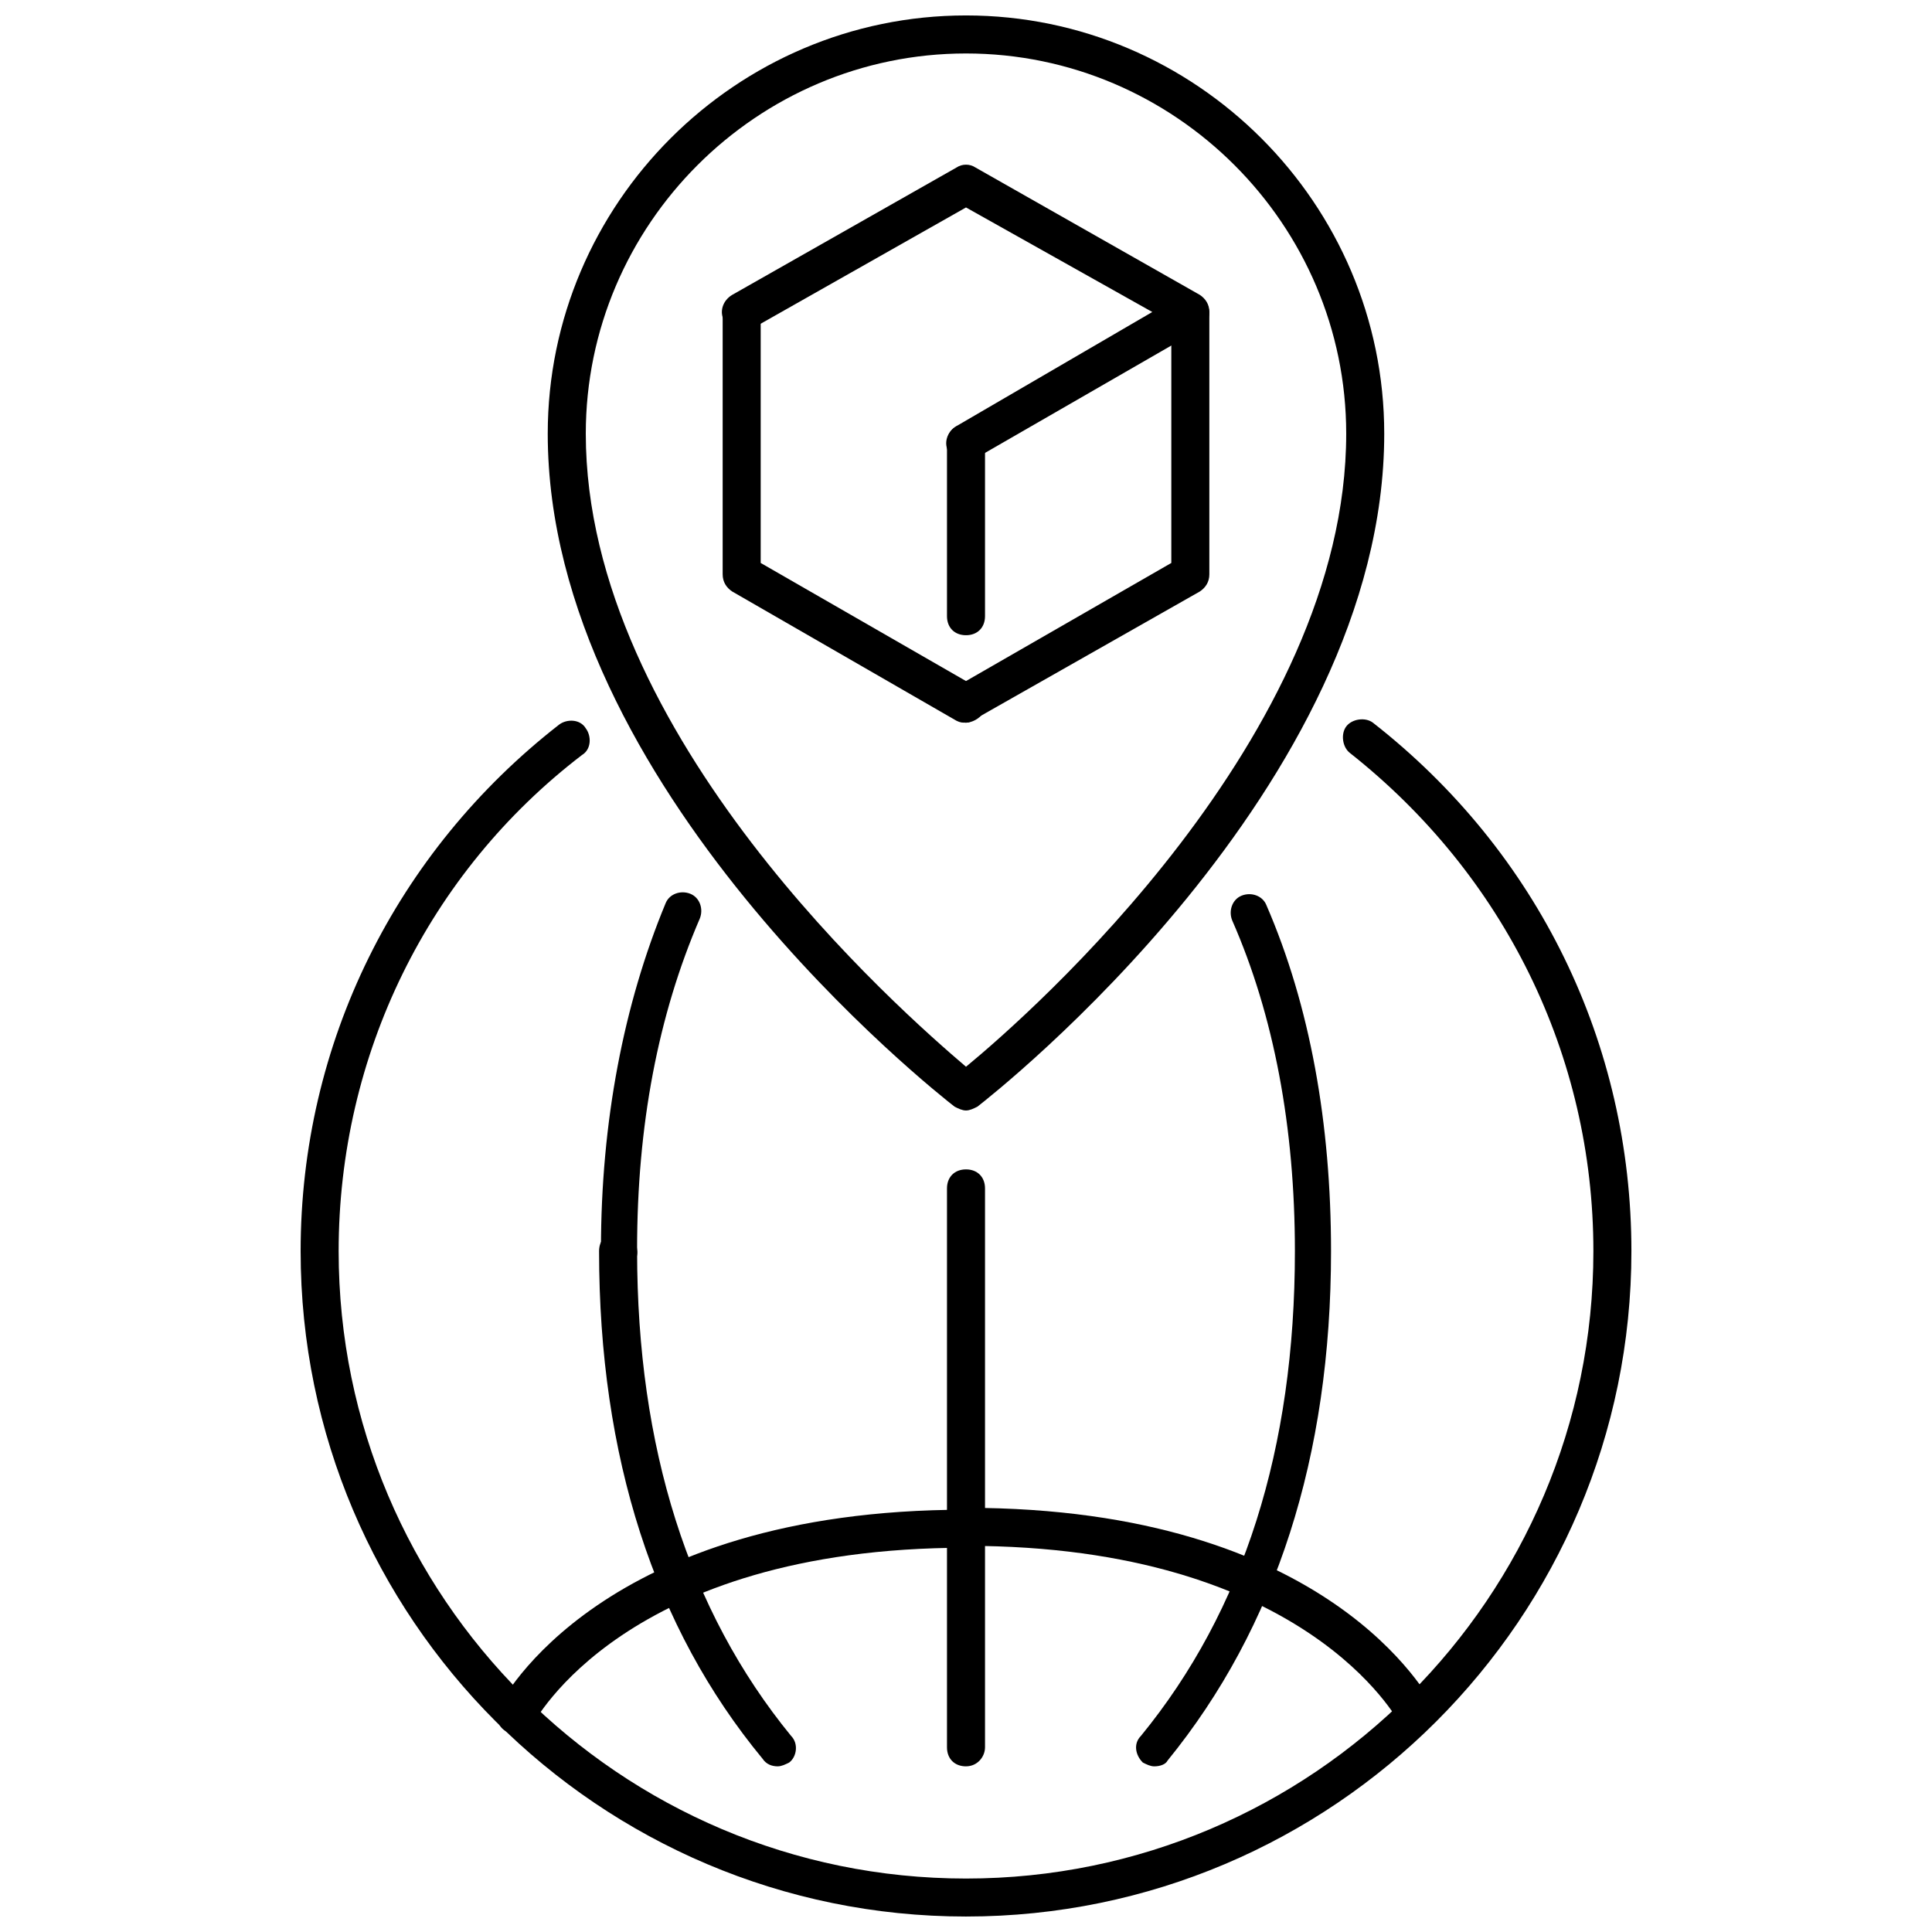
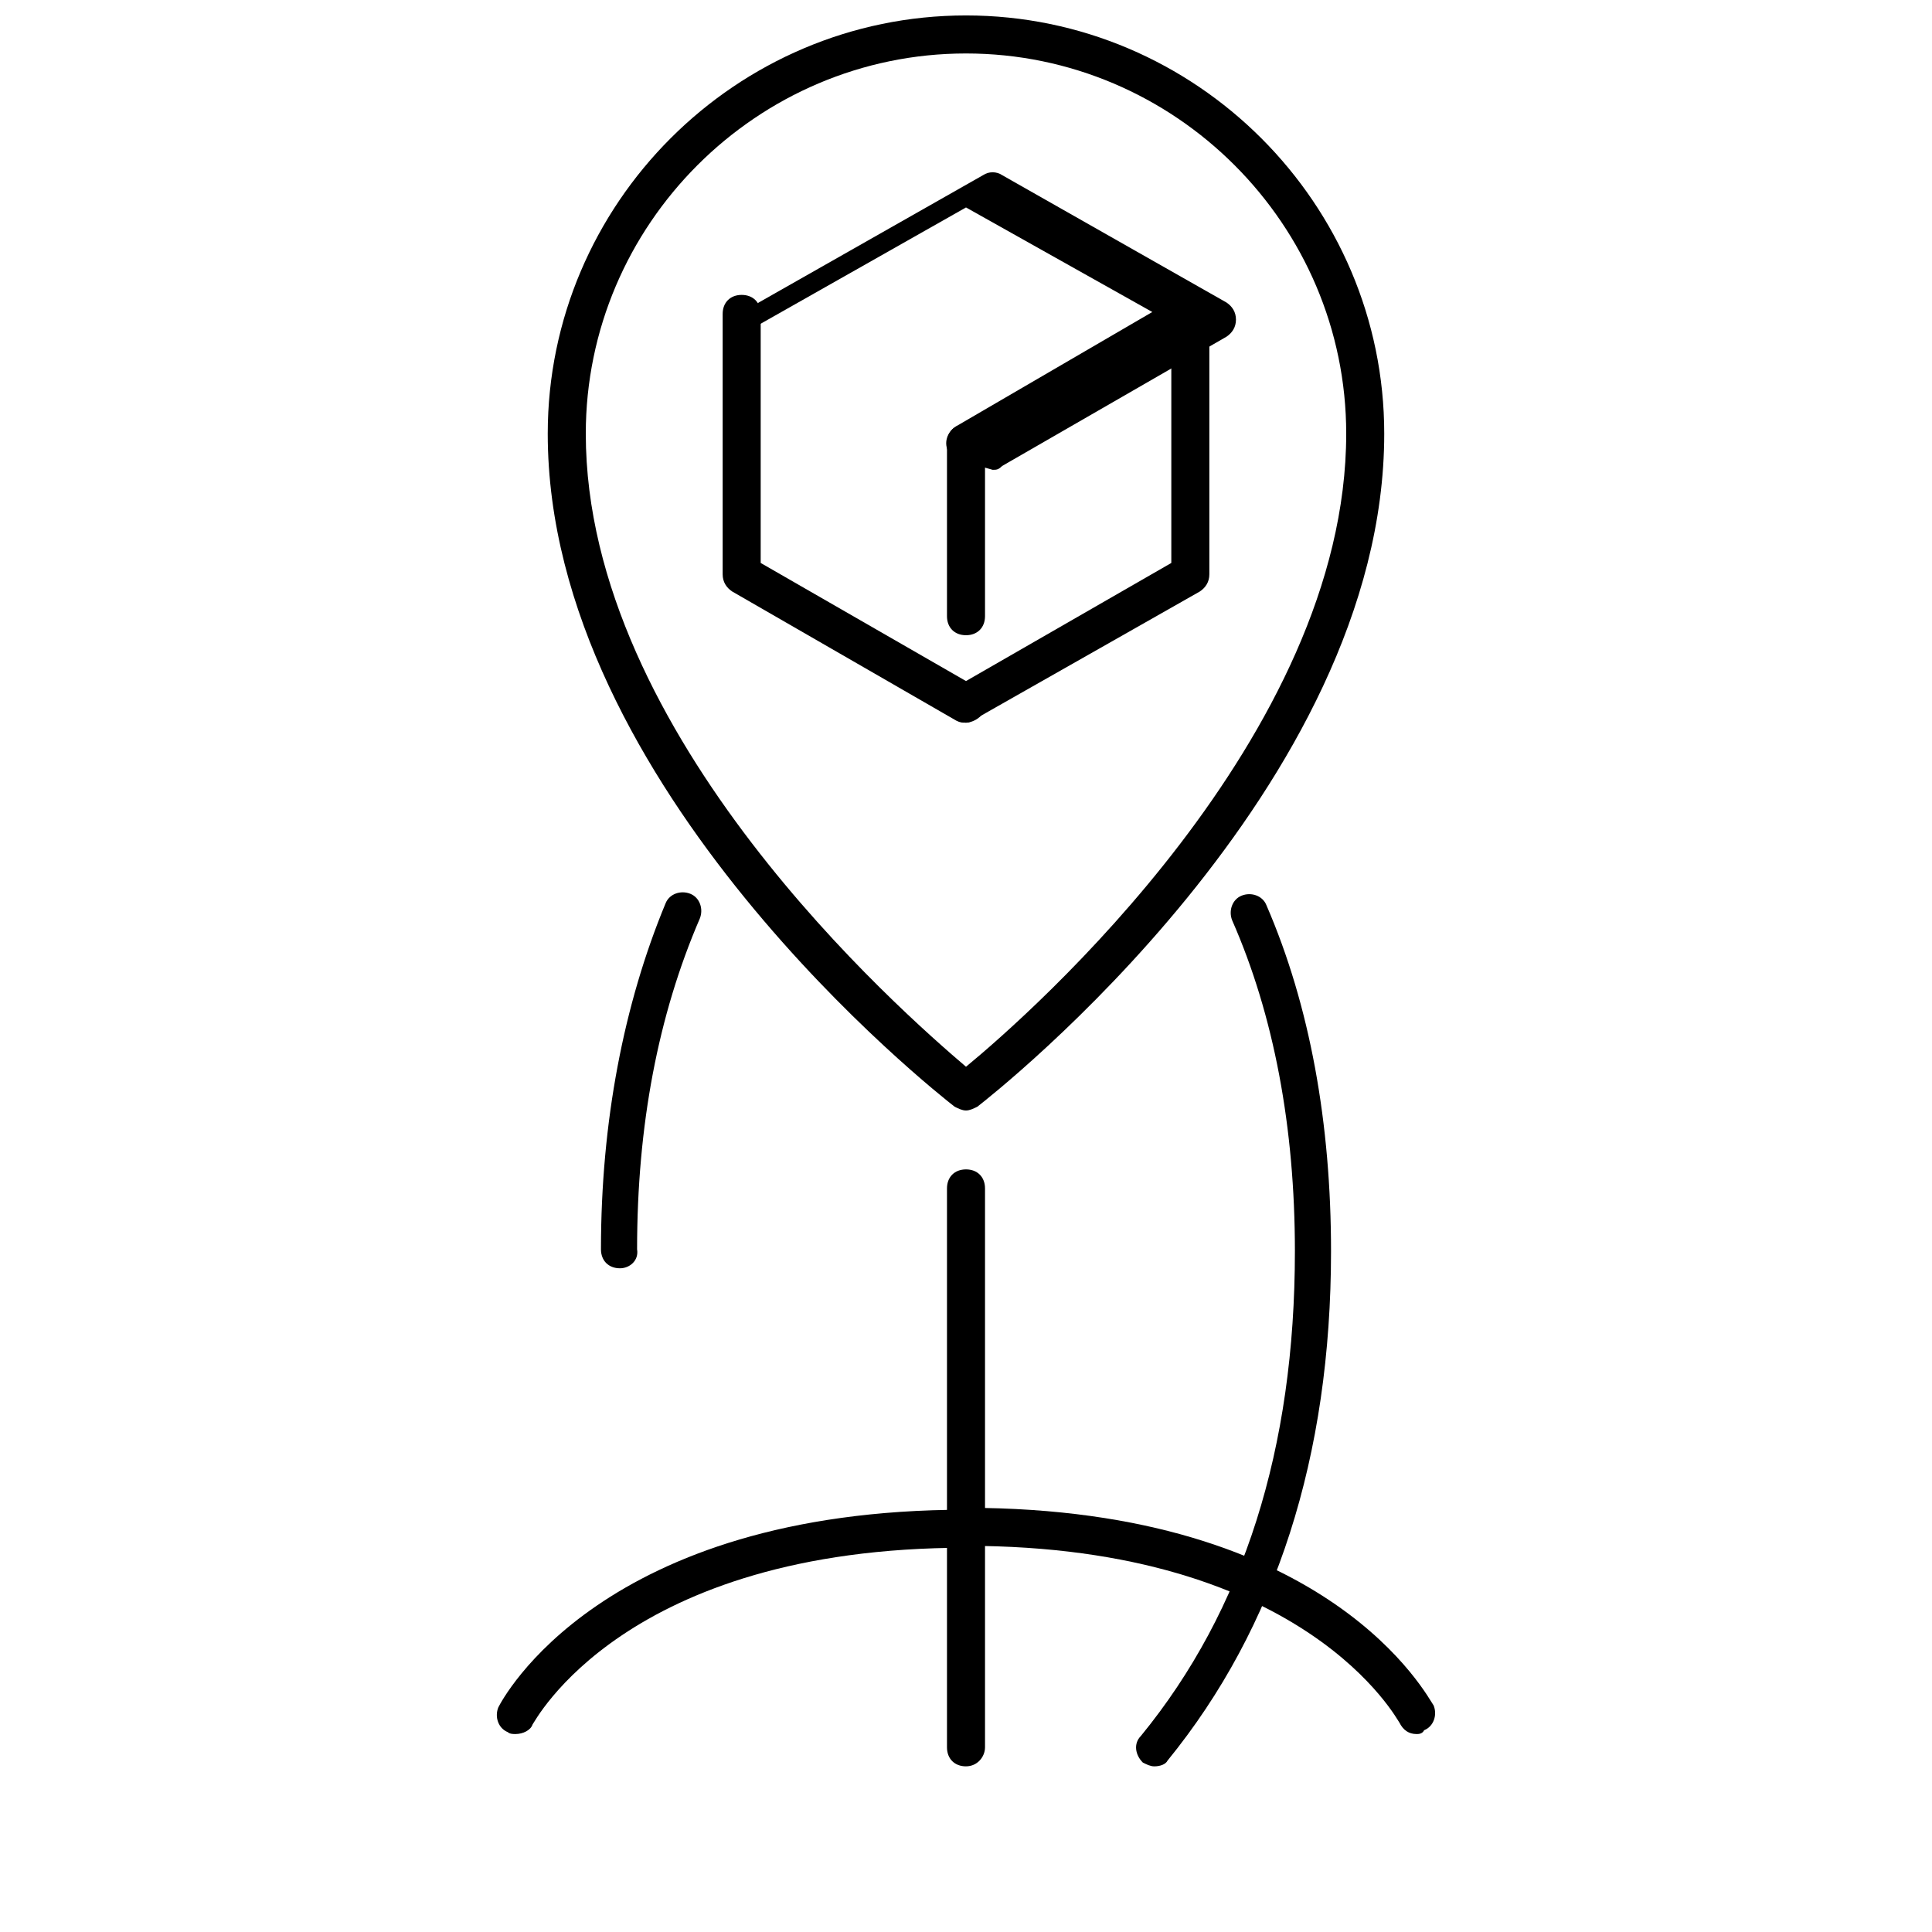
<svg xmlns="http://www.w3.org/2000/svg" width="800px" height="800px" version="1.1" viewBox="144 144 512 512">
  <defs>
    <clipPath id="b">
      <path d="m223 334h354v317.9h-354z" />
    </clipPath>
    <clipPath id="a">
      <path d="m289 148.09h222v290.91h-222z" />
    </clipPath>
  </defs>
  <path d="m308.3 480.11c-3.023 0-5.039-2.016-5.039-5.039 0-33.754 6.047-64.992 17.129-91.691 1.008-2.519 4.031-3.527 6.551-2.519 2.519 1.008 3.527 4.031 2.519 6.551-11.082 25.695-16.625 54.914-16.625 87.664 0.504 3.019-2.016 5.035-4.535 5.035z" />
  <path d="m400 612.1c-3.023 0-5.039-2.016-5.039-5.039v-148.12c0-3.023 2.016-5.039 5.039-5.039s5.039 2.016 5.039 5.039v148.12c-0.004 2.516-2.019 5.035-5.039 5.035z" />
  <g clip-path="url(#b)">
-     <path d="m400 651.9c-97.234 0-176.33-79.098-176.33-176.33 0-54.914 25.191-105.8 68.52-139.55 2.016-1.512 5.543-1.512 7.055 1.008 1.512 2.016 1.512 5.543-1.008 7.055-40.812 31.234-64.492 79.598-64.492 131.49 0 91.691 74.562 166.26 166.26 166.26 91.691 0 166.26-74.562 166.26-166.26 0-51.891-23.68-99.754-64.488-132-2.016-1.512-2.519-5.039-1.008-7.055s5.039-2.519 7.055-1.008c43.828 34.262 68.516 85.148 68.516 140.06 0 97.234-79.098 176.33-176.33 176.33z" />
-   </g>
+     </g>
  <path d="m449.88 612.1c-1.008 0-2.016-0.504-3.023-1.008-2.016-2.016-2.519-5.039-0.504-7.055 27.207-33.25 40.809-76.074 40.809-128.47 0-32.746-5.543-62.473-16.625-87.664-1.008-2.519 0-5.543 2.519-6.551 2.519-1.008 5.543 0 6.551 2.519 11.586 26.703 17.129 57.938 17.129 91.691 0 54.41-14.609 99.754-43.328 135.02-0.504 1.016-2.016 1.52-3.527 1.52z" />
-   <path d="m350.12 612.1c-1.512 0-3.023-0.504-4.031-2.016-28.719-34.762-43.328-80.105-43.328-134.52 0-3.023 2.016-5.039 5.039-5.039 3.023 0 5.039 2.016 5.039 5.039 0 51.891 13.602 95.219 40.809 128.47 2.016 2.016 1.512 5.543-0.504 7.055-1.008 0.5-2.016 1.004-3.023 1.004z" />
  <path d="m519.4 603.54c-2.016 0-3.527-1.008-4.535-3.023-0.504-0.504-24.688-46.855-114.87-46.855-3.023 0-5.039-2.016-5.039-5.039 0-3.023 2.016-5.039 5.039-5.039 96.73 0 122.43 50.383 123.94 52.395 1.008 2.519 0 5.543-2.519 6.551-0.504 1.012-1.512 1.012-2.016 1.012z" />
  <path d="m280.59 603.54c-0.504 0-1.512 0-2.016-0.504-2.519-1.008-3.527-4.031-2.519-6.551 1.008-2.016 27.207-52.395 123.94-52.395 3.023 0 5.039 2.016 5.039 5.039 0 3.023-2.016 5.039-5.039 5.039-90.688 0-114.36 46.352-114.87 46.855-0.504 1.508-2.519 2.516-4.535 2.516z" />
-   <path d="m400 266.49c-1.512 0-3.527-1.008-4.535-2.519-1.512-2.519-0.504-5.543 2.016-7.055l51.891-30.23-49.371-27.707-56.93 32.242c-2.519 1.512-5.543 0.504-7.055-2.016s-0.504-5.543 2.016-7.055l59.449-33.754c1.512-1.008 3.527-1.008 5.039 0l59.449 33.754c1.512 1.008 2.519 2.519 2.519 4.535s-1.008 3.527-2.519 4.535l-59.449 34.258c-1.008 1.012-1.512 1.012-2.519 1.012z" />
+   <path d="m400 266.49c-1.512 0-3.527-1.008-4.535-2.519-1.512-2.519-0.504-5.543 2.016-7.055l51.891-30.23-49.371-27.707-56.93 32.242s-0.504-5.543 2.016-7.055l59.449-33.754c1.512-1.008 3.527-1.008 5.039 0l59.449 33.754c1.512 1.008 2.519 2.519 2.519 4.535s-1.008 3.527-2.519 4.535l-59.449 34.258c-1.008 1.012-1.512 1.012-2.519 1.012z" />
  <path d="m400 335.51c-1.008 0-1.512 0-2.519-0.504l-59.449-34.258c-1.512-1.008-2.519-2.519-2.519-4.535v-69.023c0-3.023 2.016-5.039 5.039-5.039 3.023 0 5.039 2.016 5.039 5.039v66l56.93 32.746c2.519 1.512 3.023 4.535 2.016 7.055-1.012 1.512-3.023 2.519-4.535 2.519z" />
  <path d="m400 335.51c-1.512 0-3.527-1.008-4.535-2.519-1.512-2.519-0.504-5.543 2.016-7.055l56.93-32.746v-66c0-3.023 2.016-5.039 5.039-5.039 3.023 0 5.039 2.016 5.039 5.039v69.023c0 2.016-1.008 3.527-2.519 4.535l-59.453 33.754c-1.004 0.504-1.508 1.008-2.516 1.008z" />
  <path d="m400 312.34c-3.023 0-5.039-2.016-5.039-5.039v-45.848c0-3.023 2.016-5.039 5.039-5.039s5.039 2.016 5.039 5.039v45.848c-0.004 3.023-2.019 5.039-5.039 5.039z" />
  <g clip-path="url(#a)">
    <path d="m400 438.29c-1.008 0-2.016-0.504-3.023-1.008-4.535-3.527-107.82-84.641-107.82-178.35 0-60.961 49.879-110.84 110.84-110.84s110.84 49.879 110.84 110.84c0 93.707-103.28 174.82-107.82 178.35-1.008 0.504-2.016 1.008-3.023 1.008zm0-280.12c-55.418 0-100.76 45.344-100.76 100.76 0 80.105 83.633 153.16 100.76 167.77 17.129-14.105 100.76-87.664 100.76-167.77 0-55.422-45.344-100.76-100.76-100.76z" />
  </g>
</svg>